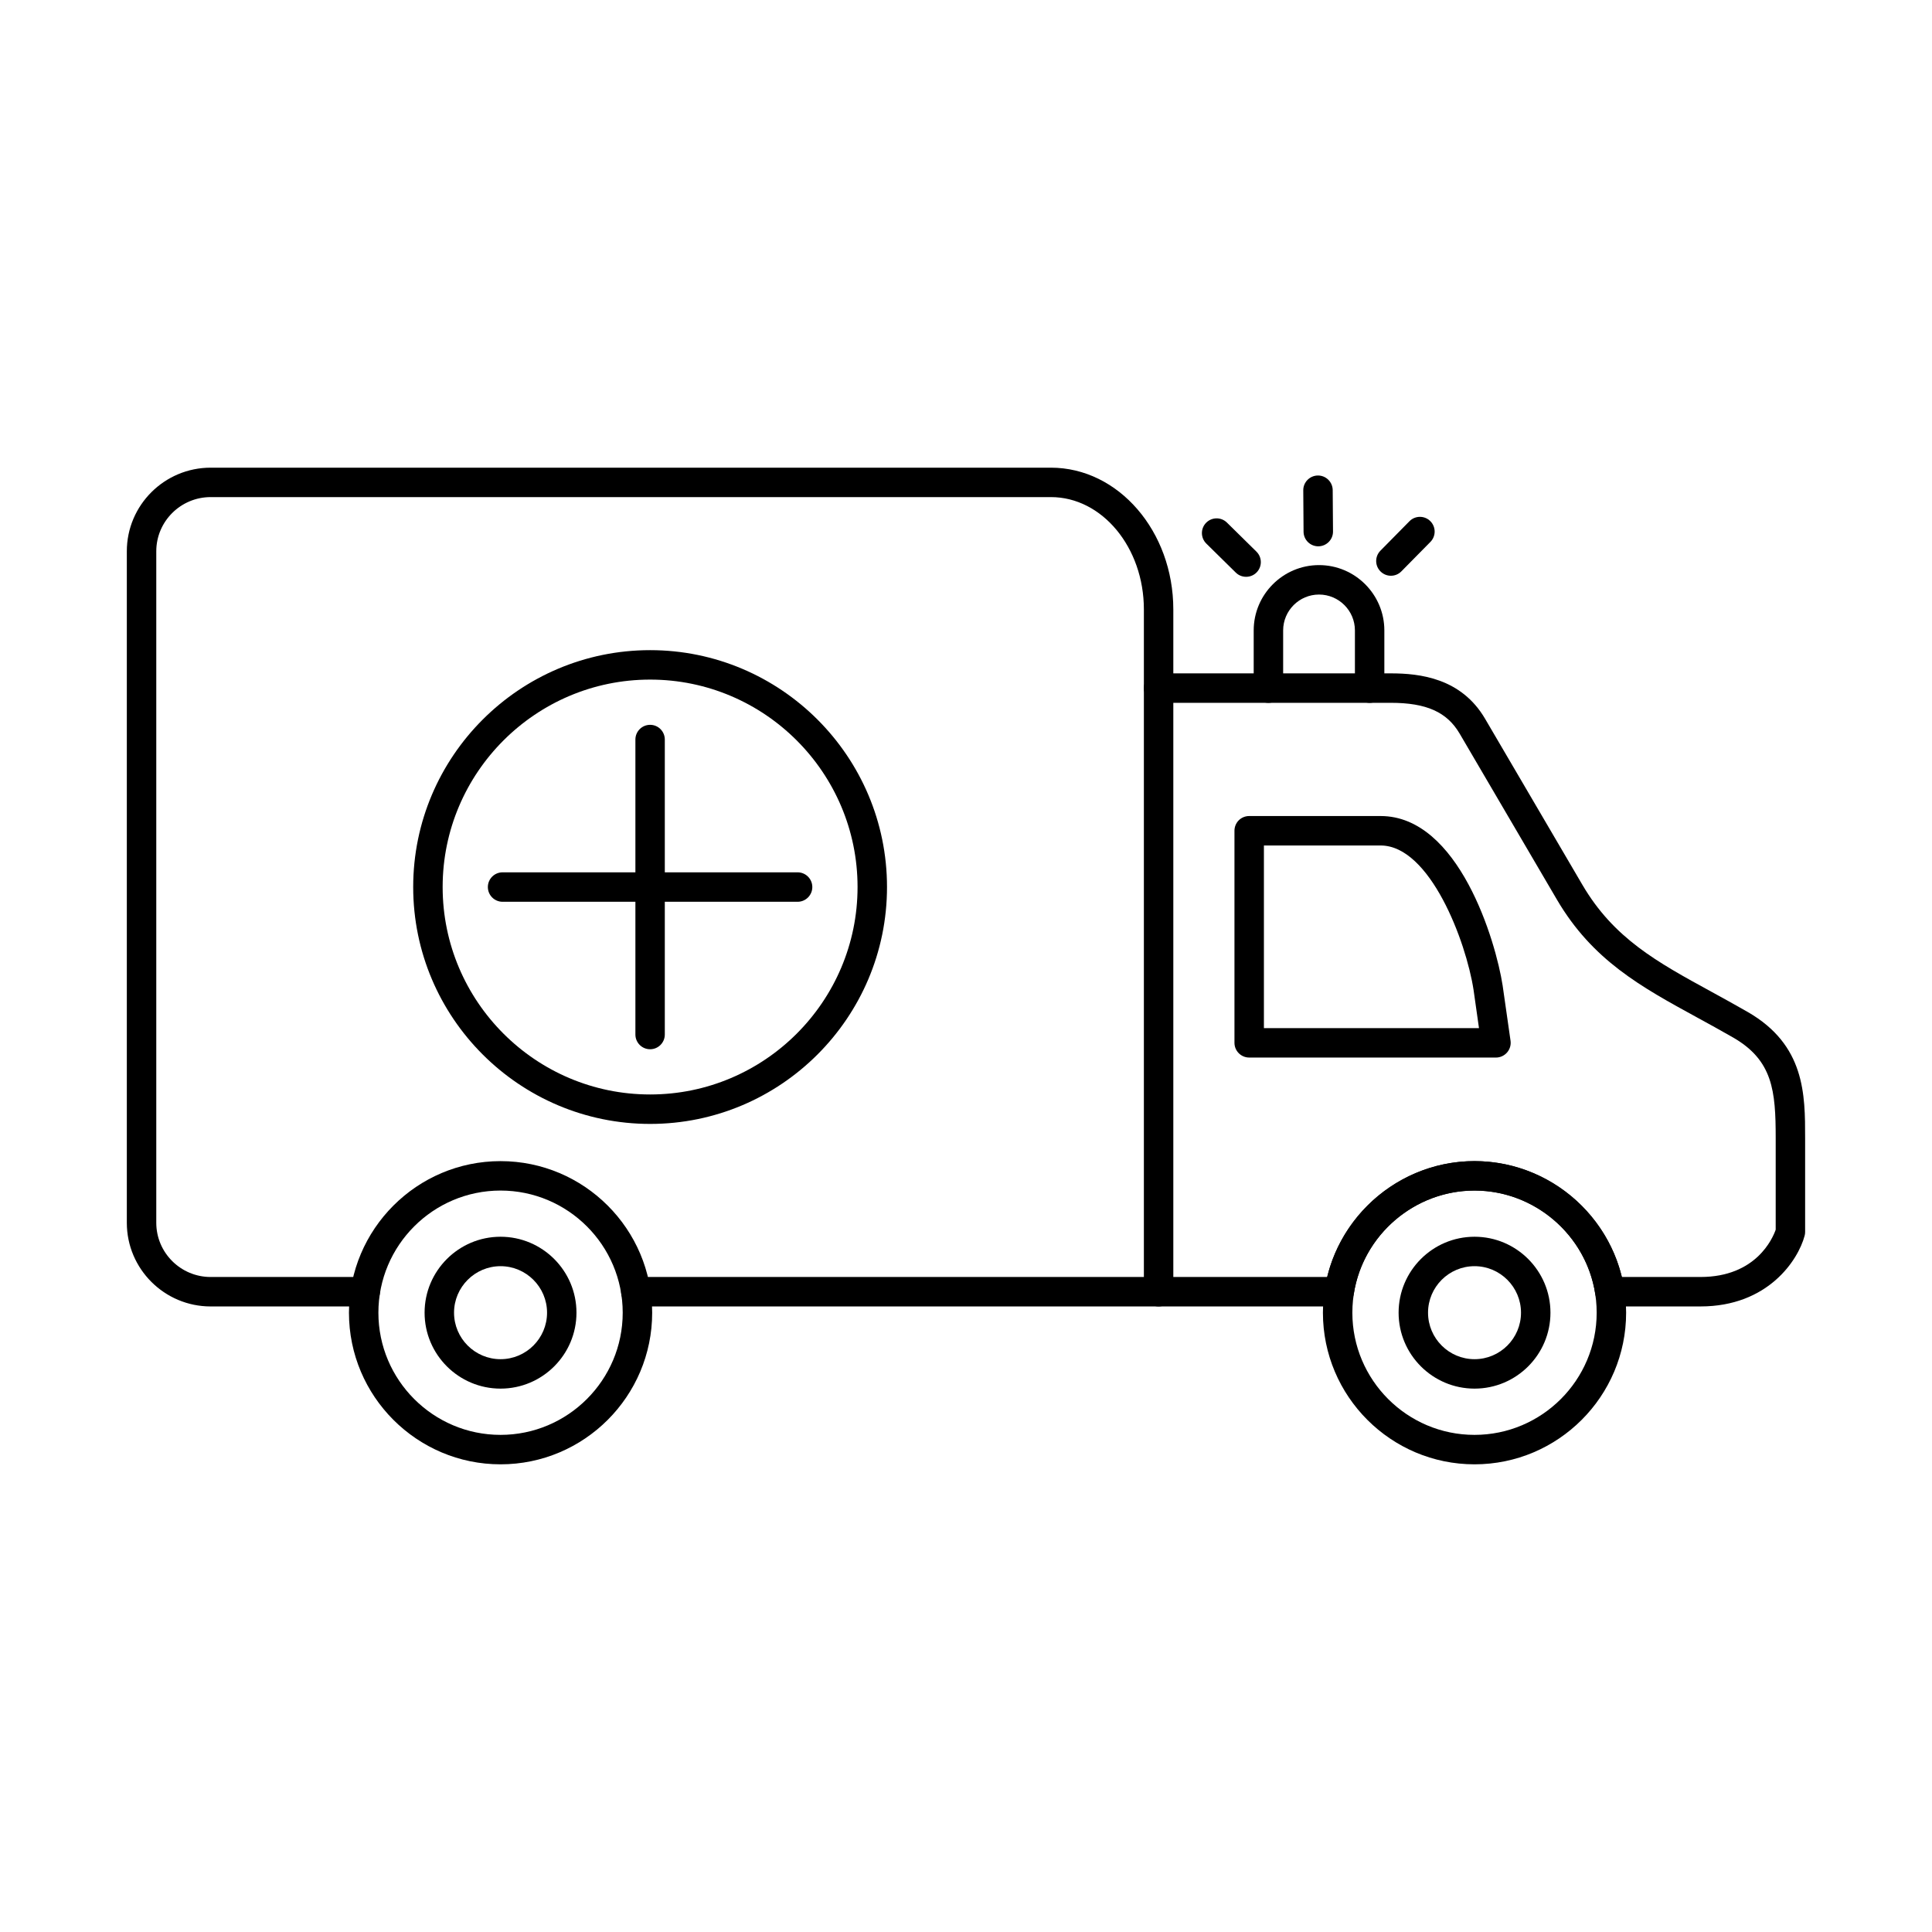
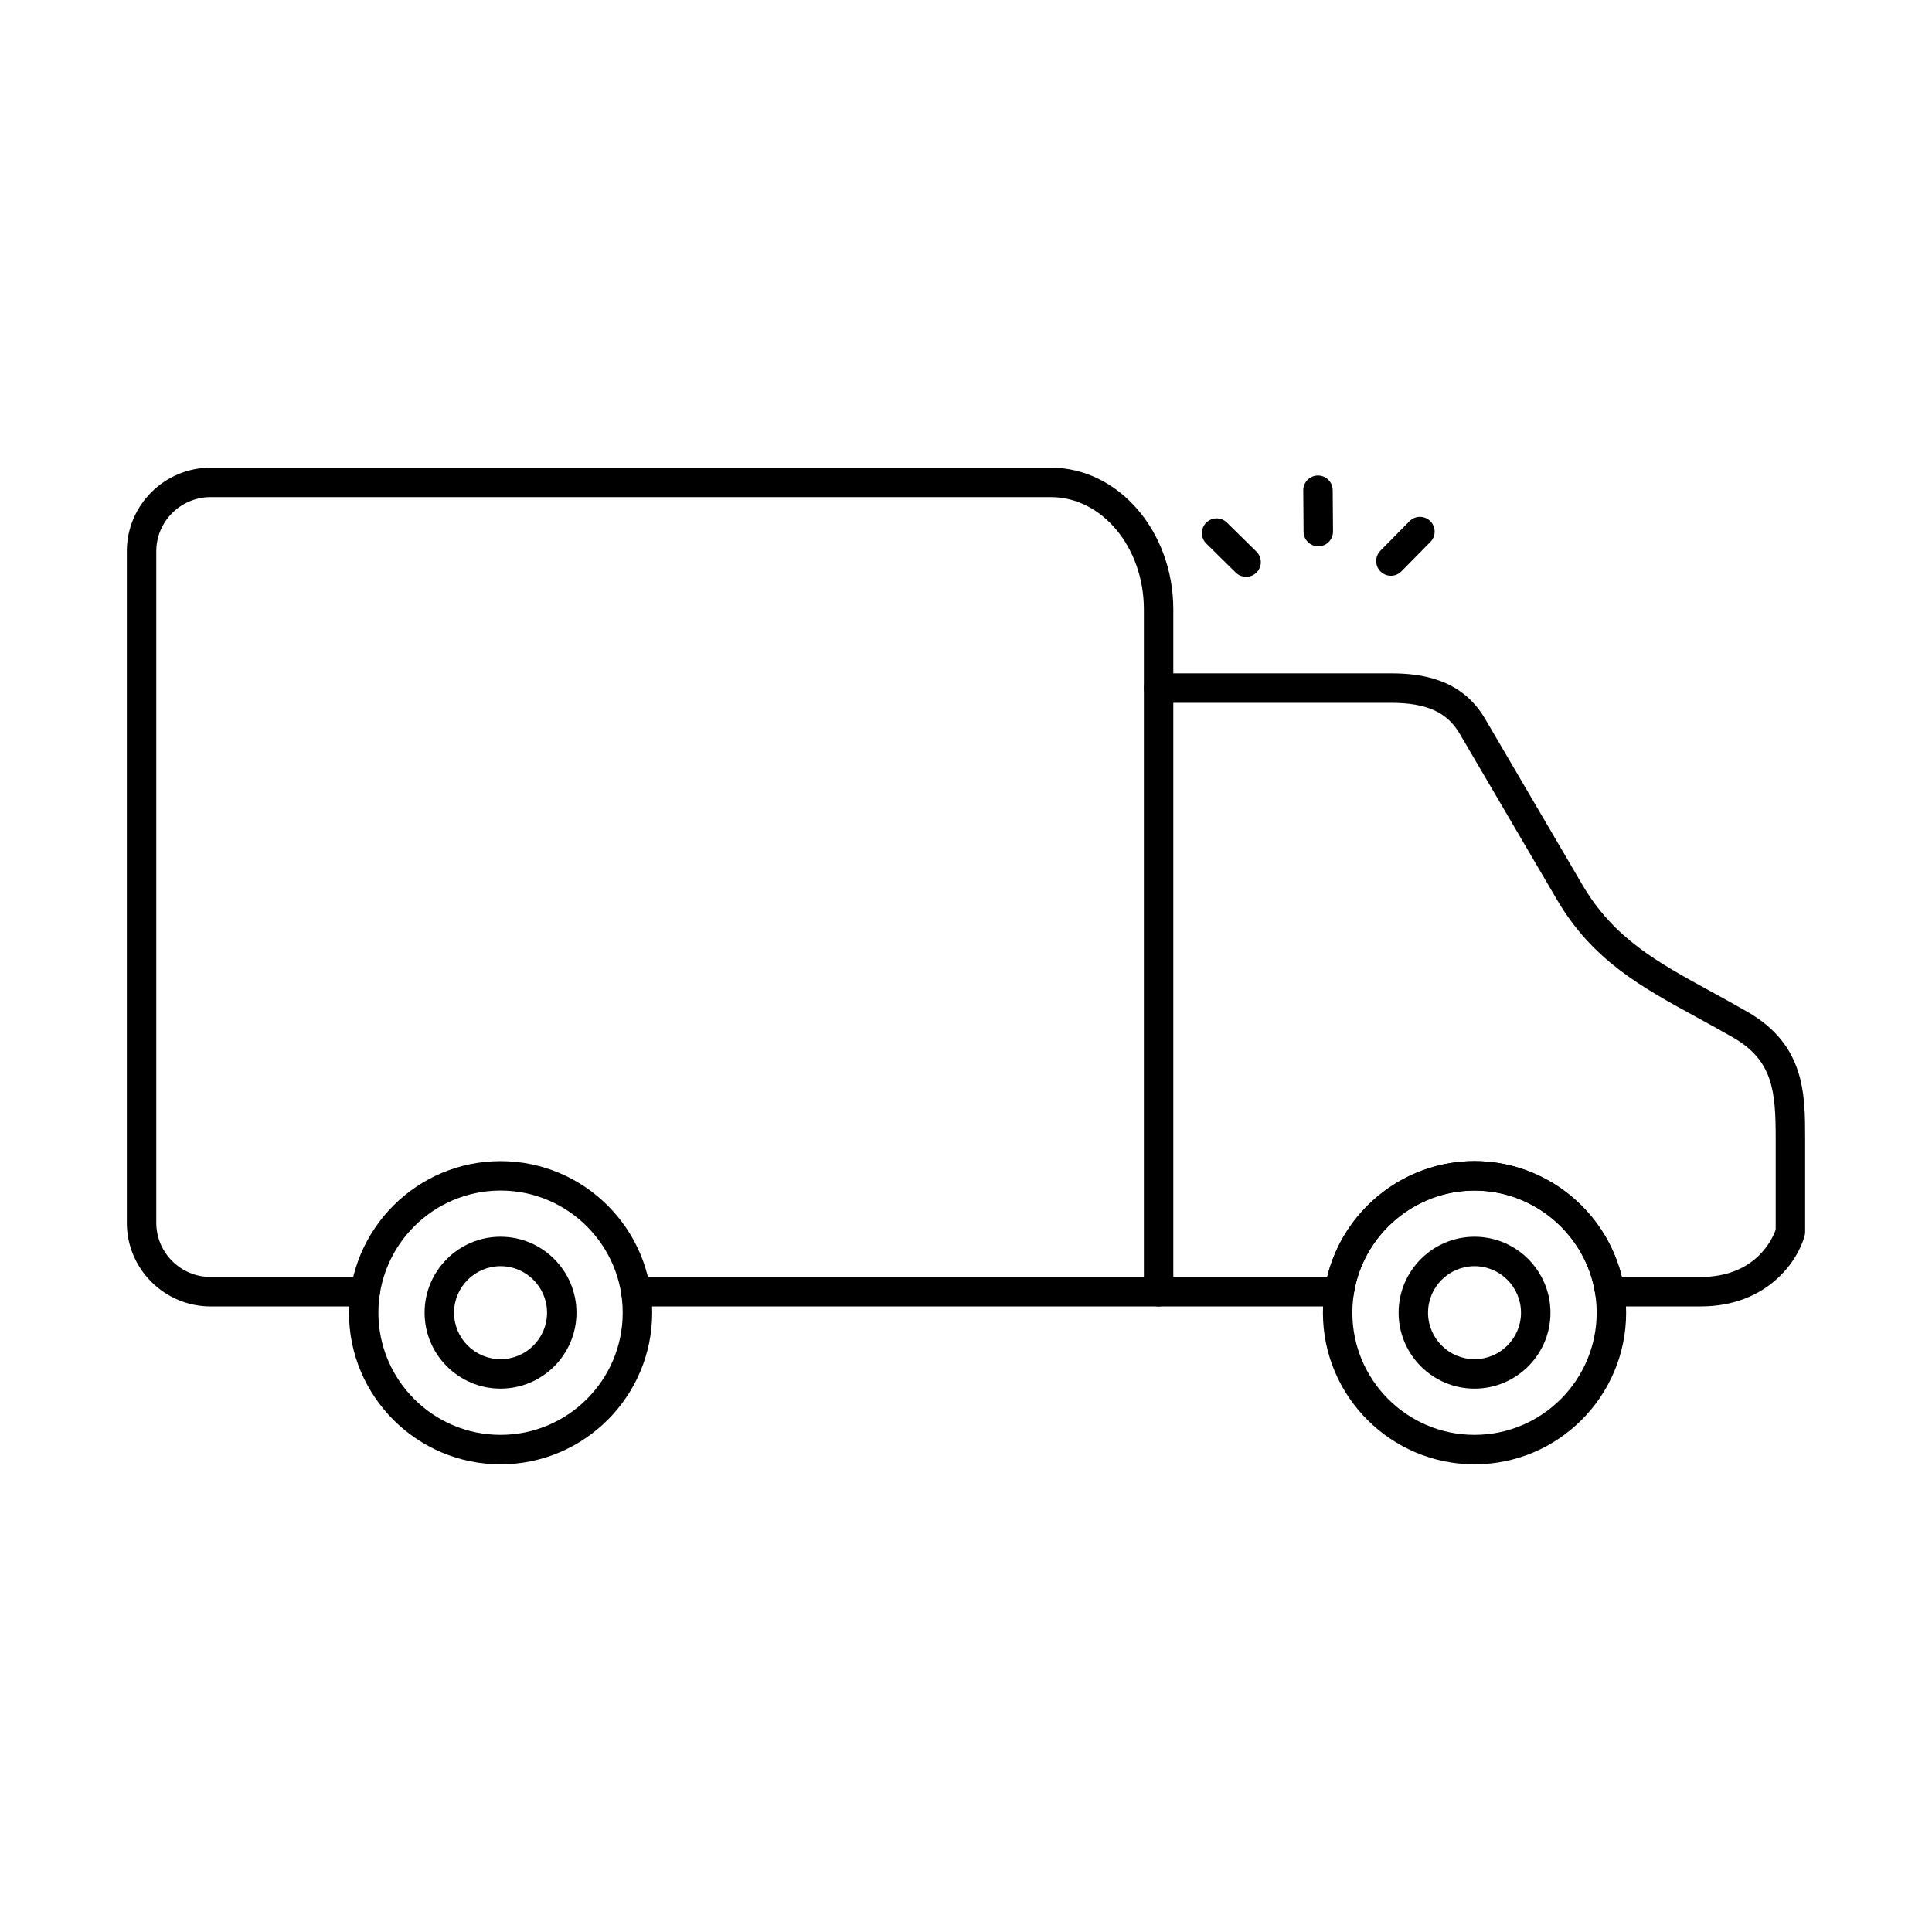
<svg xmlns="http://www.w3.org/2000/svg" fill="#000000" width="800px" height="800px" version="1.1" viewBox="144 144 512 512">
  <g fill-rule="evenodd">
    <path d="m451.04 490.22h-138.54c-2.152 0-3.902-1.746-3.902-3.902 0-2.152 1.746-3.902 3.902-3.902h134.64v-176.91c0-16.418-11.055-29.77-24.637-29.77h-222.67c-7.945 0-14.418 6.441-14.418 14.355v177.96c0 7.926 6.469 14.367 14.414 14.367h40.977c2.152 0 3.891 1.746 3.891 3.902 0 2.152-1.738 3.902-3.891 3.902h-40.973c-12.254 0-22.223-9.945-22.223-22.168v-177.96c0-12.223 9.969-22.156 22.219-22.156h222.67c17.891 0 32.441 16.855 32.441 37.57v180.81c0 2.152-1.746 3.902-3.898 3.902z" />
-     <path d="m478.95 416.46h56.996l-1.441-10.148c-1.992-12.895-11.562-38.25-24.629-38.25h-30.926v48.402zm61.496 7.801h-65.398c-2.152 0-3.902-1.746-3.902-3.902v-56.203c0-1.035 0.406-2.031 1.137-2.762 0.73-0.73 1.727-1.137 2.766-1.137h34.828c20.734 0 30.539 33.254 32.336 44.906l2.094 14.641c0.164 1.117-0.176 2.254-0.914 3.109-0.742 0.852-1.809 1.352-2.945 1.352z" />
    <path d="m534.76 459.51c-17.852 0-32.371 14.52-32.371 32.367 0 17.852 14.52 32.379 32.367 32.379 17.859 0 32.379-14.527 32.379-32.379 0.004-17.852-14.52-32.367-32.379-32.367zm0 72.551c-22.148 0-40.172-18.023-40.172-40.18 0-22.148 18.023-40.172 40.172-40.172 22.156 0 40.18 18.023 40.18 40.172 0 22.156-18.023 40.18-40.18 40.18z" />
    <path d="m534.77 479.55c-6.797 0-12.324 5.535-12.324 12.324 0 6.797 5.527 12.324 12.324 12.324 6.785 0 12.312-5.527 12.312-12.324 0-6.785-5.527-12.324-12.312-12.324zm0 32.449c-11.102 0-20.125-9.023-20.125-20.125 0-11.094 9.023-20.125 20.125-20.125 11.098 0 20.117 9.031 20.117 20.125 0.004 11.105-9.023 20.125-20.117 20.125z" />
    <path d="m276.65 479.55c-6.785 0-12.324 5.535-12.324 12.324 0 6.797 5.535 12.324 12.324 12.324 6.797 0 12.324-5.527 12.324-12.324 0-6.785-5.527-12.324-12.324-12.324zm0 32.449c-11.094 0-20.129-9.023-20.129-20.125 0-11.094 9.031-20.125 20.125-20.125 11.105 0 20.125 9.031 20.125 20.125 0 11.105-9.023 20.125-20.125 20.125z" />
    <path d="m594.66 490.22h-24.047c-1.922 0-3.559-1.41-3.852-3.312-2.406-15.625-16.164-27.402-31.992-27.402-15.836 0-29.594 11.773-32.004 27.402-0.293 1.898-1.93 3.312-3.852 3.312h-47.871c-2.152 0-3.902-1.746-3.902-3.902 0-2.152 1.746-3.902 3.902-3.902h44.672c4.309-17.73 20.531-30.711 39.051-30.711 18.512 0 34.734 12.984 39.043 30.711h20.848c14.723 0 19.129-10.25 19.922-12.535v-24.262c0-12.547-0.762-20.613-11.328-26.691-3.25-1.871-6.402-3.586-9.457-5.262-14.902-8.137-27.766-15.18-37.195-31.262l-25.773-43.98c-3.356-5.719-8.809-8.168-18.246-8.168h-61.535c-2.152 0-3.902-1.746-3.902-3.902 0-2.152 1.746-3.902 3.902-3.902h61.539c7.699 0 18.66 1.25 24.98 12.031l25.773 43.98c8.332 14.215 19.75 20.461 34.195 28.355 3.09 1.695 6.289 3.445 9.609 5.356 15.238 8.758 15.238 21.875 15.238 33.445v24.859c0 0.344-0.039 0.68-0.133 1.008-1.727 6.481-9.723 18.734-27.594 18.734z" />
-     <path d="m506.97 330.26c-2.152 0-3.902-1.746-3.902-3.902v-15.289c0-5.242-4.269-9.508-9.512-9.508-5.242 0-9.508 4.266-9.508 9.508v15.289c0 2.152-1.75 3.902-3.902 3.902-2.152 0-3.902-1.746-3.902-3.902v-15.289c0-9.539 7.773-17.312 17.312-17.312 9.551 0 17.312 7.773 17.312 17.312v15.289c0 2.152-1.75 3.902-3.902 3.902z" />
    <path d="m276.65 459.51c-17.852 0-32.371 14.52-32.371 32.367 0 17.852 14.52 32.379 32.367 32.379 17.852 0 32.379-14.527 32.379-32.379s-14.527-32.367-32.379-32.367zm0 72.551c-22.148 0-40.172-18.023-40.172-40.18 0.004-22.148 18.023-40.172 40.172-40.172 22.16 0 40.184 18.023 40.184 40.172 0 22.156-18.023 40.18-40.18 40.18z" />
-     <path d="m316.29 324.1c-30.316 0-54.984 24.668-54.984 54.973 0 30.316 24.668 54.973 54.984 54.973 30.305 0 54.973-24.656 54.973-54.973 0.004-30.305-24.668-54.973-54.973-54.973zm0 117.75c-34.625 0-62.789-28.164-62.789-62.777s28.164-62.777 62.789-62.777c34.613 0 62.777 28.164 62.777 62.777s-28.164 62.777-62.773 62.777z" />
-     <path d="m316.29 422.06c-2.164 0-3.902-1.746-3.902-3.902v-78.168c0-2.152 1.738-3.902 3.902-3.902 2.156 0 3.891 1.746 3.891 3.902v78.168c0 2.152-1.738 3.902-3.891 3.902z" />
-     <path d="m355.37 382.98h-78.18c-2.152 0-3.902-1.746-3.902-3.902 0-2.152 1.746-3.902 3.902-3.902h78.18c2.156 0 3.902 1.746 3.902 3.902 0 2.152-1.746 3.902-3.902 3.902z" />
    <path d="m493.36 288.78c-2.144 0-3.891-1.727-3.902-3.871l-0.078-10.961c-0.02-2.152 1.715-3.91 3.867-3.934h0.031c2.137 0 3.883 1.727 3.902 3.871l0.082 10.961c0.02 2.152-1.719 3.91-3.875 3.934h-0.031z" />
    <path d="m512.6 296.58c-0.984 0-1.973-0.375-2.734-1.129-1.535-1.504-1.555-3.973-0.039-5.516l7.691-7.801c1.512-1.535 3.981-1.555 5.516-0.039s1.555 3.981 0.039 5.516l-7.691 7.801c-0.762 0.781-1.77 1.168-2.781 1.168z" />
    <path d="m474.23 296.86c-0.984 0-1.973-0.367-2.734-1.117l-7.812-7.691c-1.535-1.516-1.555-3.984-0.043-5.516 1.516-1.535 3.981-1.555 5.516-0.039l7.812 7.691c1.535 1.516 1.555 3.984 0.039 5.516-0.762 0.773-1.777 1.16-2.781 1.156z" />
  </g>
</svg>